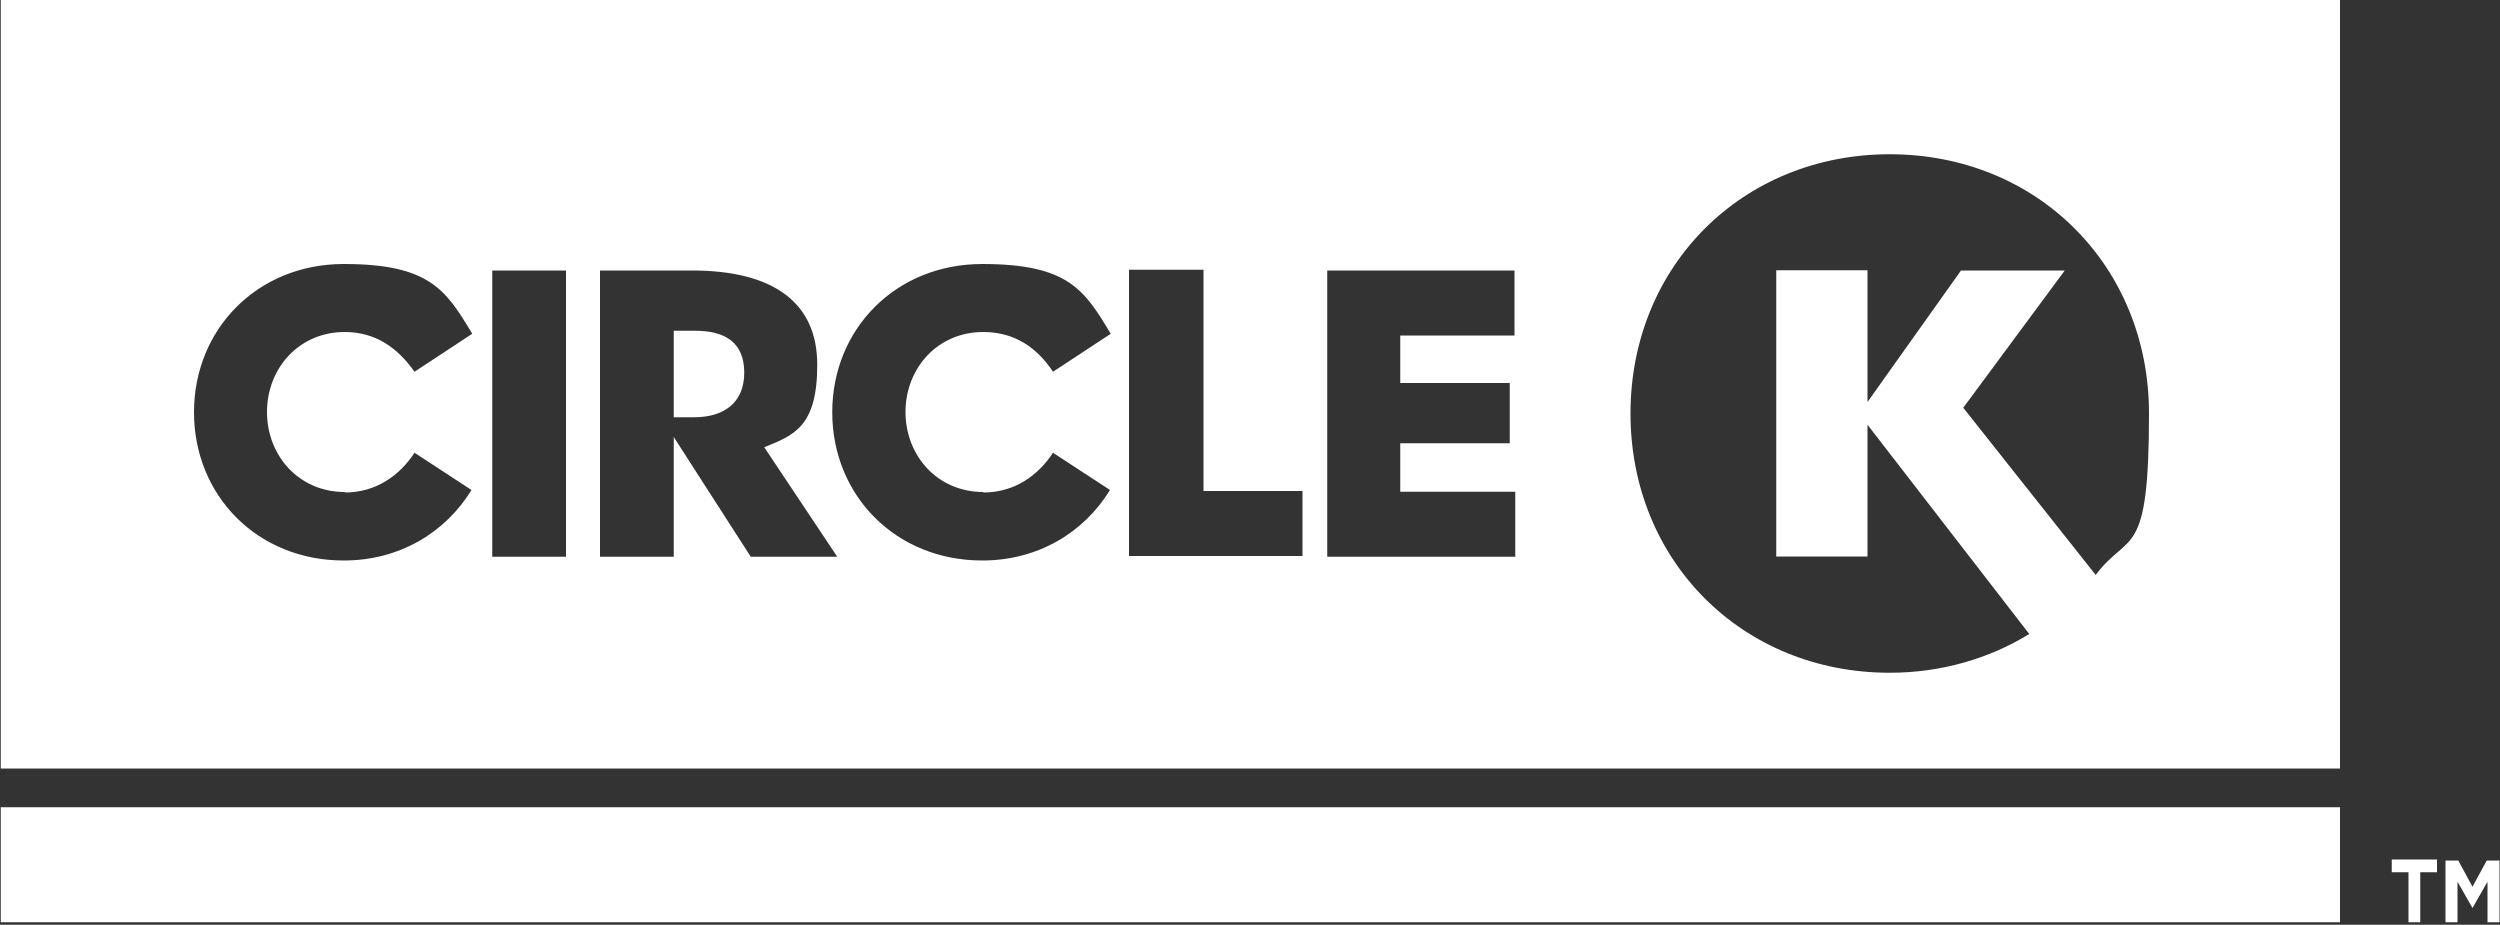
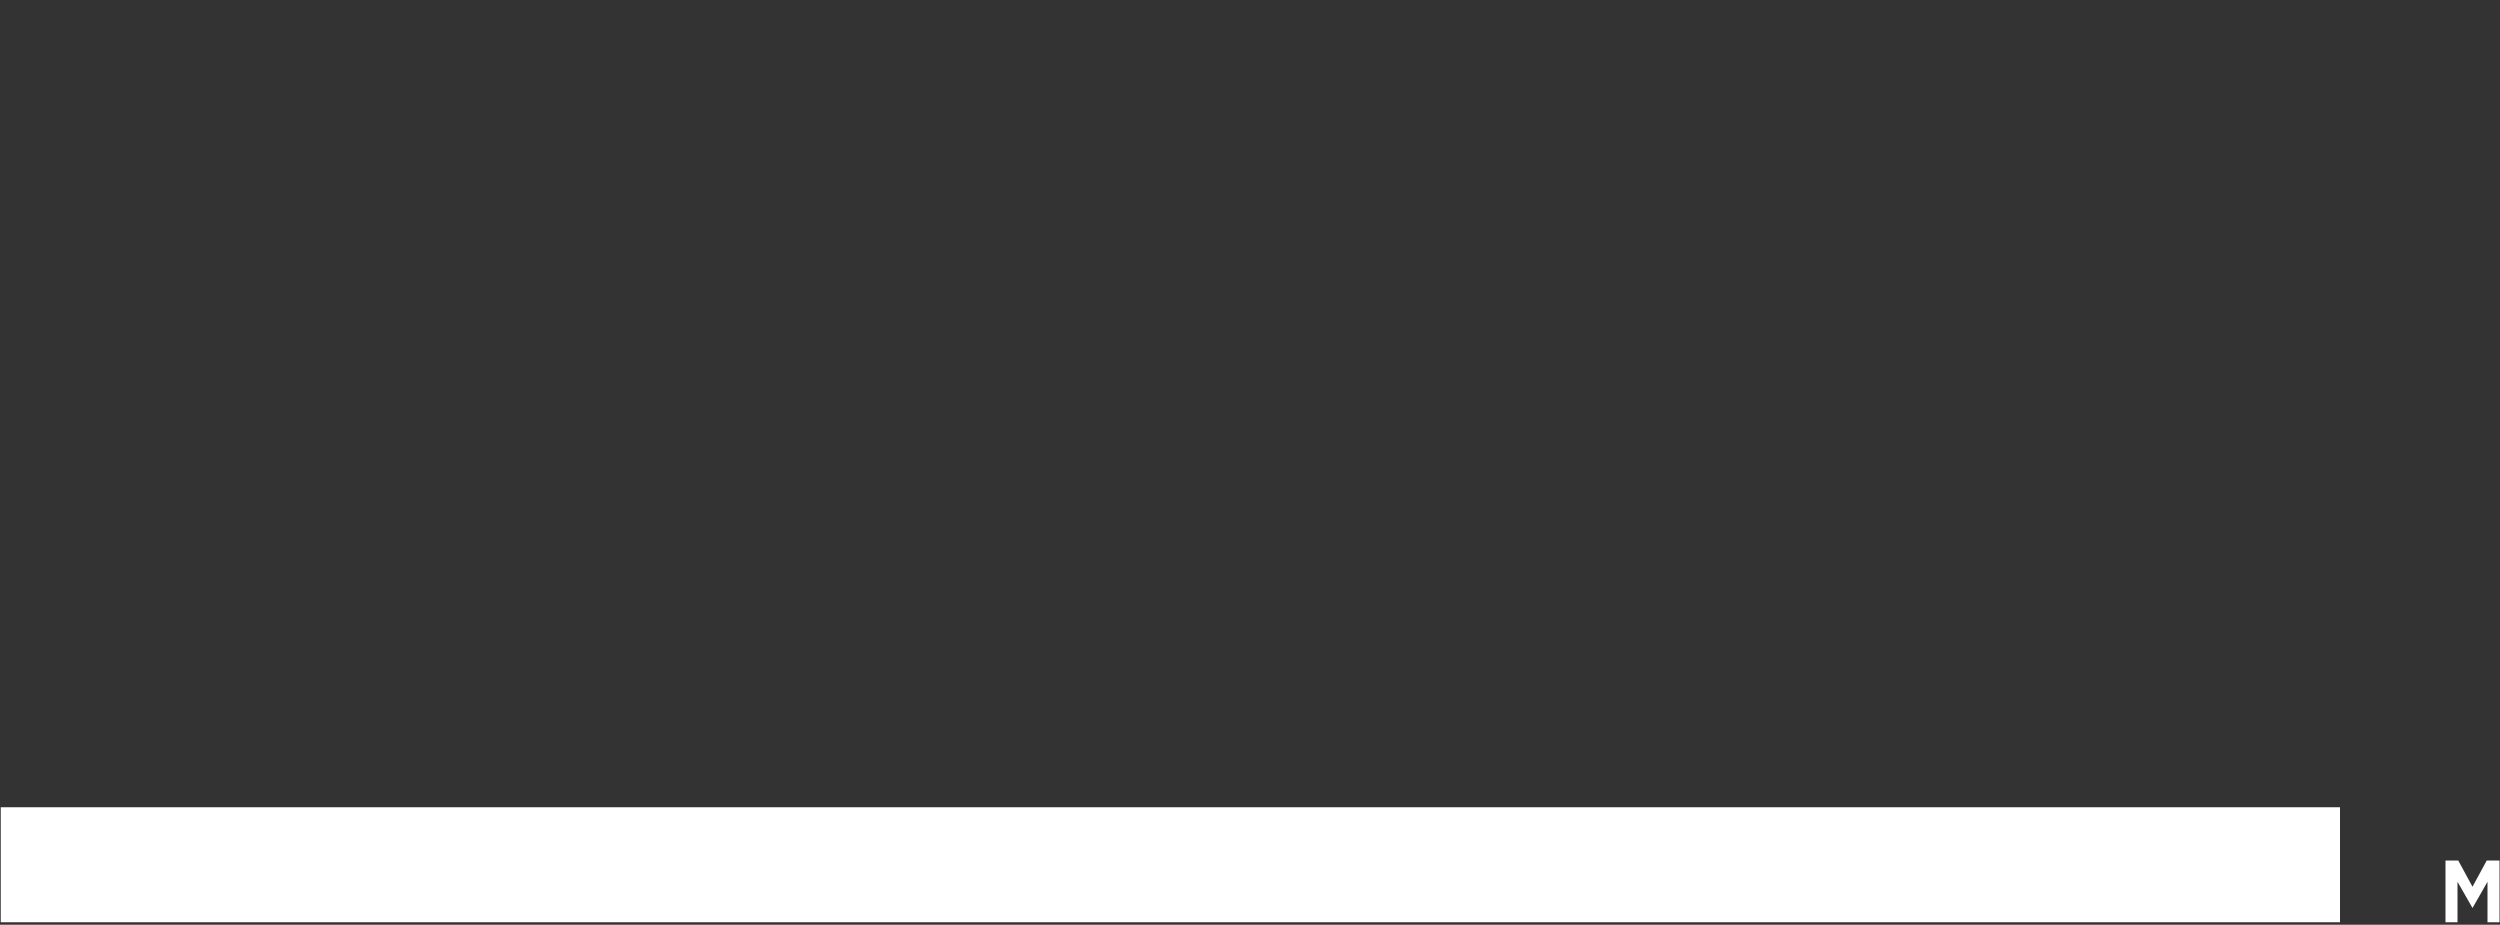
<svg xmlns="http://www.w3.org/2000/svg" id="Layer_1" version="1.1" viewBox="0 0 1000 369.9">
  <rect x="0" y="0" width="1000" height="369.9" fill="#333333" stroke="none" />
  <defs>
    <style>
      .st0 {
        fill: #fff;
      }
    </style>
  </defs>
  <g id="g3344">
    <g id="g4680">
-       <path id="path4670" class="st0" d="M963.3,368.9h4.8v-20h6.7v-5.1h-18.1v5.1h6.7v20h0Z" />
      <path id="path4618" class="st0" d="M978.2,368.9h4.8v-16.2l6,10.5,6-10.5v16.2h4.8v-24.7h-5.1l-5.7,10.5-5.7-10.5h-5.1v24.7h0Z" />
      <path id="path4622" class="st0" d="M.3,368.9h935.7v-46H.3v46H.3Z" />
      <g>
-         <path class="st0" d="M278.1,132.3h-8.6v34.6h8.2c11.7,0,20-5.7,20-17.8s-7.6-16.8-19.7-16.8Z" />
-         <path class="st0" d="M.3,0v307.4h935.7V0H.3ZM137.9,197c12.4,0,21.9-6.7,27.9-15.9l22.8,14.9c-10.5,17.1-28.9,28.2-51.1,28.2-34.6,0-59.9-26-59.9-59.3s25.4-59.3,59.9-59.3,40.9,10.5,51.4,27.9l-23.1,15.2c-6.7-9.5-15.5-15.9-27.9-15.9h0c-18.4,0-31.1,14.6-31.1,32s12.7,32,31.1,32h0ZM226.4,222.7h-29.5v-114.5h29.5v114.5ZM300.3,222.7l-30.8-47.9v47.9h-29.5v-114.5h36.8c32.4,0,50.1,12.7,50.1,37.7s-9.5,28.2-21.2,33l29.2,43.8h-34.6ZM393.3,197c12.4,0,21.9-6.7,27.9-15.9l22.8,14.9c-10.5,17.1-28.9,28.2-51.1,28.2-34.6,0-60-26-60-59.3s25.4-59.3,60-59.3,40.9,10.5,51.4,27.9l-23.1,15.2c-6.3-9.5-15.2-15.9-27.9-15.9h0c-18.4,0-31.1,14.6-31.1,32s12.7,32,31.1,32h0ZM521.1,222.4h-69.5v-114.5h29.8v88.5h39.6v26h0ZM606.1,222.7h-75.2v-114.5h74.9v26h-45.7v19h43.8v24.1h-43.8v19.4h46v26ZM838.3,230l-53-66.9,40.6-54.9h-41.5l-37.4,52.6v-52.7h-36.5v114.5h36.5v-52.7l64.7,83.7c-15.9,9.8-35.2,15.5-55.8,15.5-59,0-103.7-44.7-103.7-103.7s44.7-103.7,103.7-103.7,103.7,44.7,103.7,103.7-7.9,46.9-21.2,64.4h0Z" />
-       </g>
+         </g>
    </g>
  </g>
</svg>